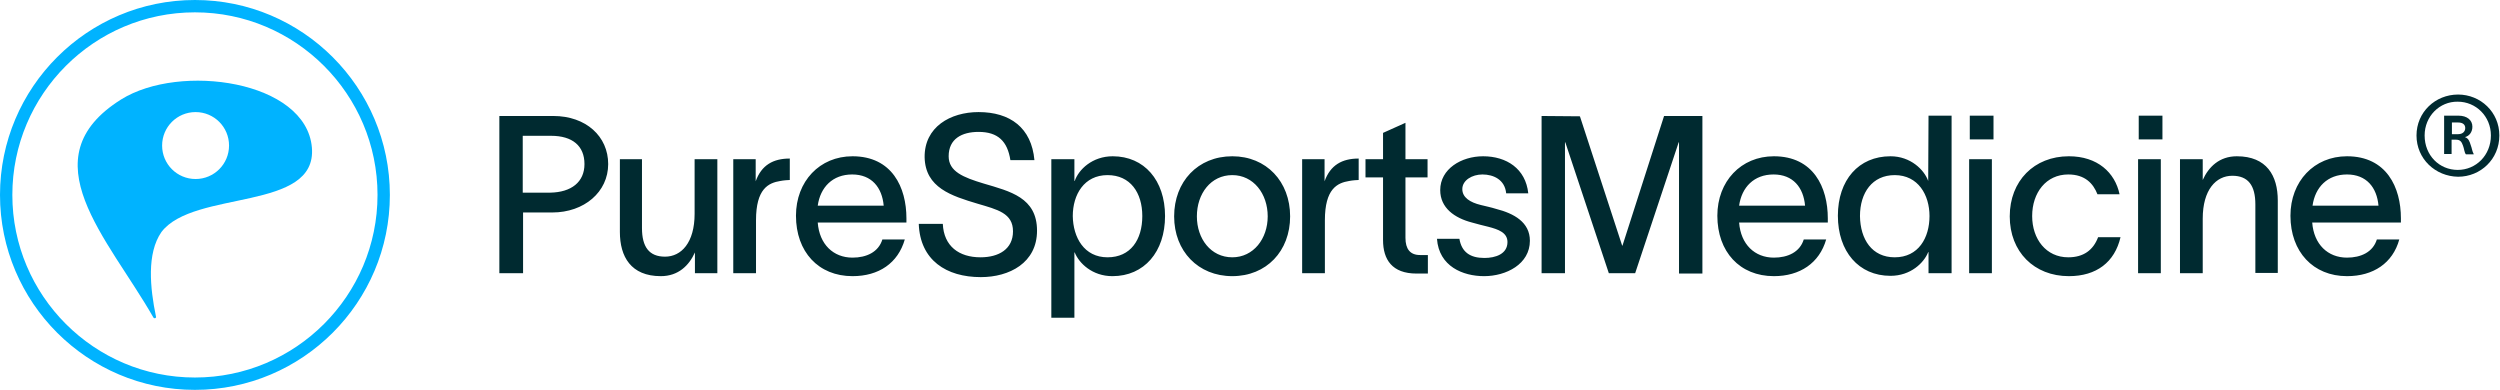
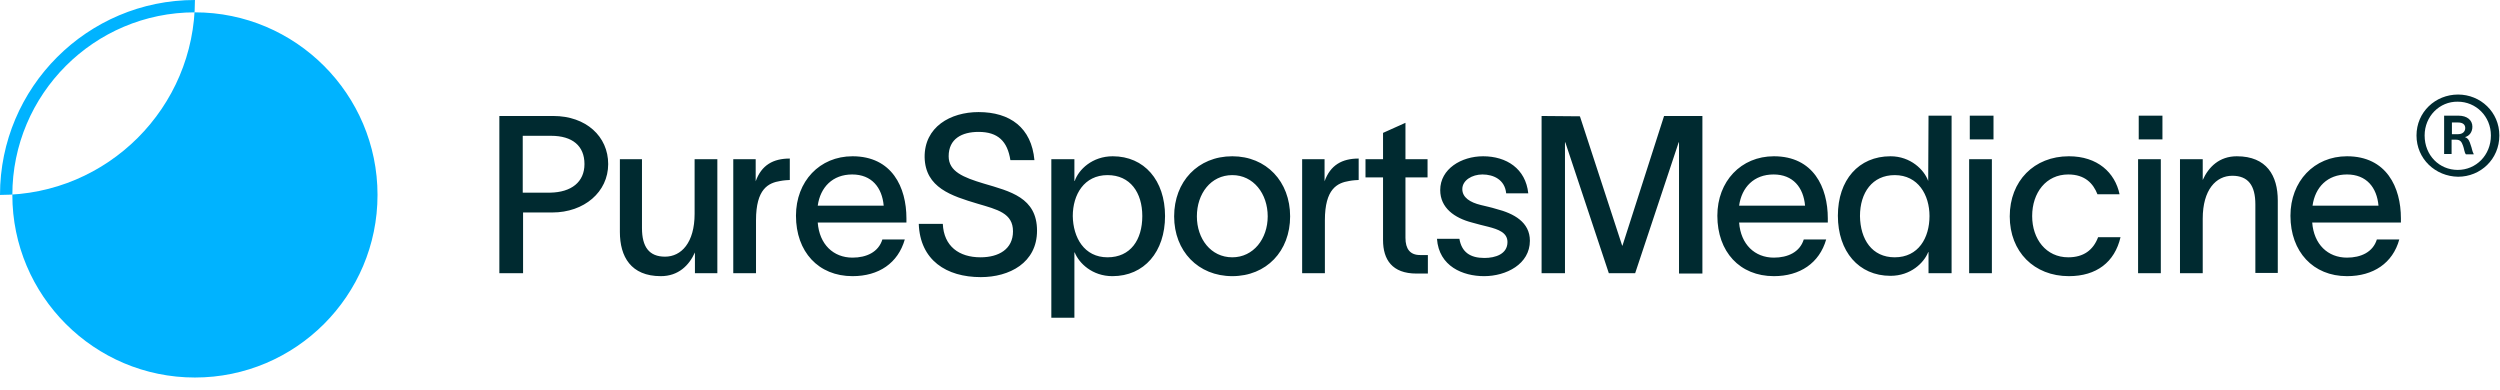
<svg xmlns="http://www.w3.org/2000/svg" version="1.1" id="Layer_1" x="0px" y="0px" viewBox="0 0 769.5 120" style="enable-background:new 0 0 769.5 120;" xml:space="preserve">
  <style type="text/css">
	.st0{fill:#00B3FF;}
	.st1{fill:#002A30;}
</style>
  <g>
-     <path class="st0" d="M60,3.8c31,0,56.2,25.2,56.2,56.2S91,116.2,60,116.2C29,116.2,3.8,91,3.8,60S29,3.8,60,3.8 M60,0   C26.9,0,0,26.9,0,60s26.9,60,60,60c33.1,0,60-26.9,60-60S93.1,0,60,0L60,0z" />
+     <path class="st0" d="M60,3.8c31,0,56.2,25.2,56.2,56.2S91,116.2,60,116.2C29,116.2,3.8,91,3.8,60S29,3.8,60,3.8 M60,0   C26.9,0,0,26.9,0,60c33.1,0,60-26.9,60-60S93.1,0,60,0L60,0z" />
    <g>
-       <path class="st0" d="M60.2,55.1c-5.7,0-10.3-4.6-10.3-10.3c0-5.7,4.6-10.3,10.3-10.3c5.7,0,10.3,4.6,10.3,10.3    C70.5,50.5,65.9,55.1,60.2,55.1 M96,45.4c-1.8-20.6-40.6-26.1-58.7-14.8c-28.9,18.1-4.1,42.6,9.9,67.1c0.3,0.5,1,0.2,0.8-0.3    c-1.8-8.7-2.9-19.4,1.7-26C59.7,58.3,97.7,65.2,96,45.4" />
-     </g>
+       </g>
  </g>
  <g>
    <path class="st1" d="M153.6,35.7h16.7c10.1,0,16.9,6.3,16.9,14.8c0,8.6-7.4,14.9-17.2,14.9h-9v18.7h-7.3V35.7z M179.9,50.5   c0-5.6-3.7-8.7-10.3-8.7h-8.7v17.5h8.4C175.9,59.2,179.9,56,179.9,50.5z M190.7,49h6.9v21.2c0,5.8,2.2,8.8,7.1,8.8   c5,0,9.1-4.3,9.1-13.2V49h7v35.1h-6.9v-6.4c-1.8,4-5.1,7.3-10.5,7.3c-9.2,0-12.6-6-12.6-13.6V49z M232.6,55.8c1.8-5,5.4-7,10.5-7   v6.6c-0.3,0-1.9,0.1-2.9,0.3c-3.7,0.6-7.5,2.4-7.5,12.1v16.3h-7V49h6.9V55.8z M262.4,85c-10.5,0-17.4-7.5-17.4-18.6   c0-10.6,7.3-18.3,17.4-18.3c12.2,0,16.6,9.6,16.6,19.1v1.3h-27.3c0.5,6.7,4.8,10.8,10.7,10.8c4.3,0,8-1.7,9.2-5.6h6.9   C276.4,81,270.5,85,262.4,85z M272,63.3c-0.5-5.6-3.7-9.6-9.7-9.6c-6,0-9.8,3.9-10.6,9.6H272z M301.8,79.2c5.6,0,10-2.5,10-8   c0-5.6-4.8-6.7-10.9-8.5c-8-2.4-16.1-4.9-16.3-14.3c-0.1-9.3,7.9-13.9,16.6-13.9c9.7,0,16.3,4.8,17.2,14.8h-7.4   c-0.9-5.8-3.8-8.7-9.8-8.7c-5.1,0-9.2,2.1-9.2,7.5c0,4.7,4.5,6.5,10.8,8.4c8.1,2.4,16.4,4.3,16.4,14.5c0,9.9-8.5,14.3-17.3,14.3   c-10.6,0-18.7-5.2-19.1-16.4h7.4C290.5,75.8,295.2,79.2,301.8,79.2z M358.6,66.5c0,11-6.4,18.5-16.2,18.5c-6.2,0-10.3-4-11.6-7.3   h-0.1v20.1h-7.1V49h7.1v6.7h0.1c1.2-3.5,5.4-7.6,11.7-7.6C352.2,48.1,358.6,55.5,358.6,66.5z M340.9,79.2c7.1,0,10.7-5.4,10.7-12.7   c0-7.2-3.7-12.6-10.7-12.6c-7.2,0-10.7,6-10.7,12.6C330.3,73.1,333.7,79.2,340.9,79.2z M361.4,66.6c0-10.7,7.3-18.5,17.9-18.5   c10.5,0,17.8,7.8,17.8,18.5c0,10.7-7.3,18.4-17.8,18.4C368.8,85,361.4,77.3,361.4,66.6z M379.3,79.2c6.5,0,10.9-5.7,10.9-12.6   c0-7-4.4-12.7-10.9-12.7c-6.6,0-10.9,5.7-10.9,12.7C368.4,73.5,372.7,79.2,379.3,79.2z M407.7,55.8c1.8-5,5.4-7,10.5-7v6.6   c-0.3,0-1.9,0.1-2.9,0.3c-3.7,0.6-7.5,2.4-7.5,12.1v16.3h-7V49h6.9V55.8z M437.1,78.5h2.4v5.7H436c-7.5,0-10.3-4.3-10.3-10.3V54.6   h-5.4V49h5.4v-8.1l6.9-3.1V49h6.8v5.6h-6.8v18.6C432.6,76.6,434,78.5,437.1,78.5z M456.3,53.7c-3.2,0-6.2,1.8-6.2,4.5   c0,2.6,2.4,4.1,5.7,4.9c1.6,0.4,3.1,0.7,4.7,1.2c5.5,1.4,10.4,4.1,10.4,9.8c0,7.2-7.3,10.9-14.1,10.9c-6.5,0-13.9-3-14.5-11.5h6.9   c0.7,4.1,3.3,5.9,7.7,5.9c3.4,0,7.1-1.2,7.1-4.9c0-2.9-2.8-3.9-5.9-4.7c-1.6-0.4-3.3-0.8-5-1.3c-5.4-1.4-9.8-4.5-9.8-10   c0-6.5,6.5-10.4,13.2-10.4c7.2,0,13.1,3.8,13.9,11.4h-6.8C463.2,55.3,459.7,53.7,456.3,53.7z M474.5,35.7l11.8,0.1l13,39.8h0.1   l12.8-39.9H524v48.5h-7.2V43.8h-0.1l-13.4,40.3h-8.1l-13.4-40.3h-0.1v40.3h-7.2V35.7z M546,85c-10.5,0-17.4-7.5-17.4-18.6   c0-10.6,7.3-18.3,17.4-18.3c12.2,0,16.6,9.6,16.6,19.1v1.3h-27.3c0.5,6.7,4.8,10.8,10.7,10.8c4.3,0,8-1.7,9.2-5.6h6.9   C560,81,554,85,546,85z M555.6,63.3c-0.5-5.6-3.7-9.6-9.7-9.6c-6,0-9.8,3.9-10.6,9.6H555.6z M593.5,55.7L593.5,55.7l0.1-20.1h7.1   v48.5h-7.1v-6.5h-0.1c-1.3,3.3-5.4,7.3-11.6,7.3c-9.8,0-16.2-7.5-16.2-18.5c0-11,6.4-18.3,16.2-18.3   C588.1,48.1,592.3,52.3,593.5,55.7z M583.2,79.2c7.3,0,10.7-6,10.7-12.7c0-6.5-3.5-12.6-10.7-12.6c-6.9,0-10.7,5.4-10.7,12.6   C572.6,73.7,576.2,79.2,583.2,79.2z M606.1,49h7v35.1h-7V49z M606.3,42.9v-7.3h7.3v7.3H606.3z M636.8,85   c-10.7,0-18.2-7.5-18.2-18.4c0-10.9,7.5-18.5,18.2-18.5c8.8,0,14.2,5,15.6,11.7h-6.8c-1.3-3.3-3.8-6.1-9-6.1   c-6.8,0-11.1,5.6-11.1,12.8c0,7.1,4.3,12.7,11.1,12.7c4.7,0,7.7-2.2,9.2-6.2h6.9C650.9,80.7,645.3,85,636.8,85z M658.1,49h7v35.1   h-7V49z M658.3,42.9v-7.3h7.3v7.3H658.3z M671.1,49h6.9v6.4c1.8-4,5.1-7.3,10.5-7.3c9.2,0,12.6,6,12.6,13.6v22.3h-6.9V62.9   c0-5.8-2.2-8.8-7.1-8.8c-5,0-9.1,4.3-9.1,13.2v16.8h-7V49z M722.4,85C712,85,705,77.5,705,66.4c0-10.6,7.3-18.3,17.4-18.3   c12.2,0,16.6,9.6,16.6,19.1v1.3h-27.3c0.5,6.7,4.8,10.8,10.7,10.8c4.3,0,8-1.7,9.2-5.6h6.9C736.5,81,730.5,85,722.4,85z    M732.1,63.3c-0.5-5.6-3.7-9.6-9.7-9.6c-6,0-9.8,3.9-10.6,9.6H732.1z" />
    <g>
      <path class="st1" d="M743.8,41.7c0-7.2,5.8-12.6,12.8-12.6c6.9,0,12.7,5.4,12.7,12.6c0,7.3-5.8,12.7-12.7,12.7    C749.6,54.3,743.8,48.9,743.8,41.7z M746.3,41.7c0,6.1,4.5,10.6,10.2,10.6c5.6,0,10.2-4.5,10.2-10.6c0-5.9-4.6-10.4-10.2-10.4    C750.9,31.2,746.3,35.8,746.3,41.7z M760.5,44.7c-0.4-1.3-0.7-2.1-1.8-2.5c1.3-0.3,2.3-1.5,2.3-3.2c0-2-1.6-3.4-4.3-3.4h-4.4v11.8    h2.3V43h1.4c1.3,0,1.7,0.7,2.1,1.8c0.4,1,0.4,2.1,0.9,2.7h2.4v-0.1C760.9,46.5,760.9,45.7,760.5,44.7z M754.7,41.2v-3.5h1.9    c1.5,0,2.2,0.7,2.2,1.7c0,1.1-0.8,1.9-2.2,1.9H754.7z" />
    </g>
  </g>
</svg>